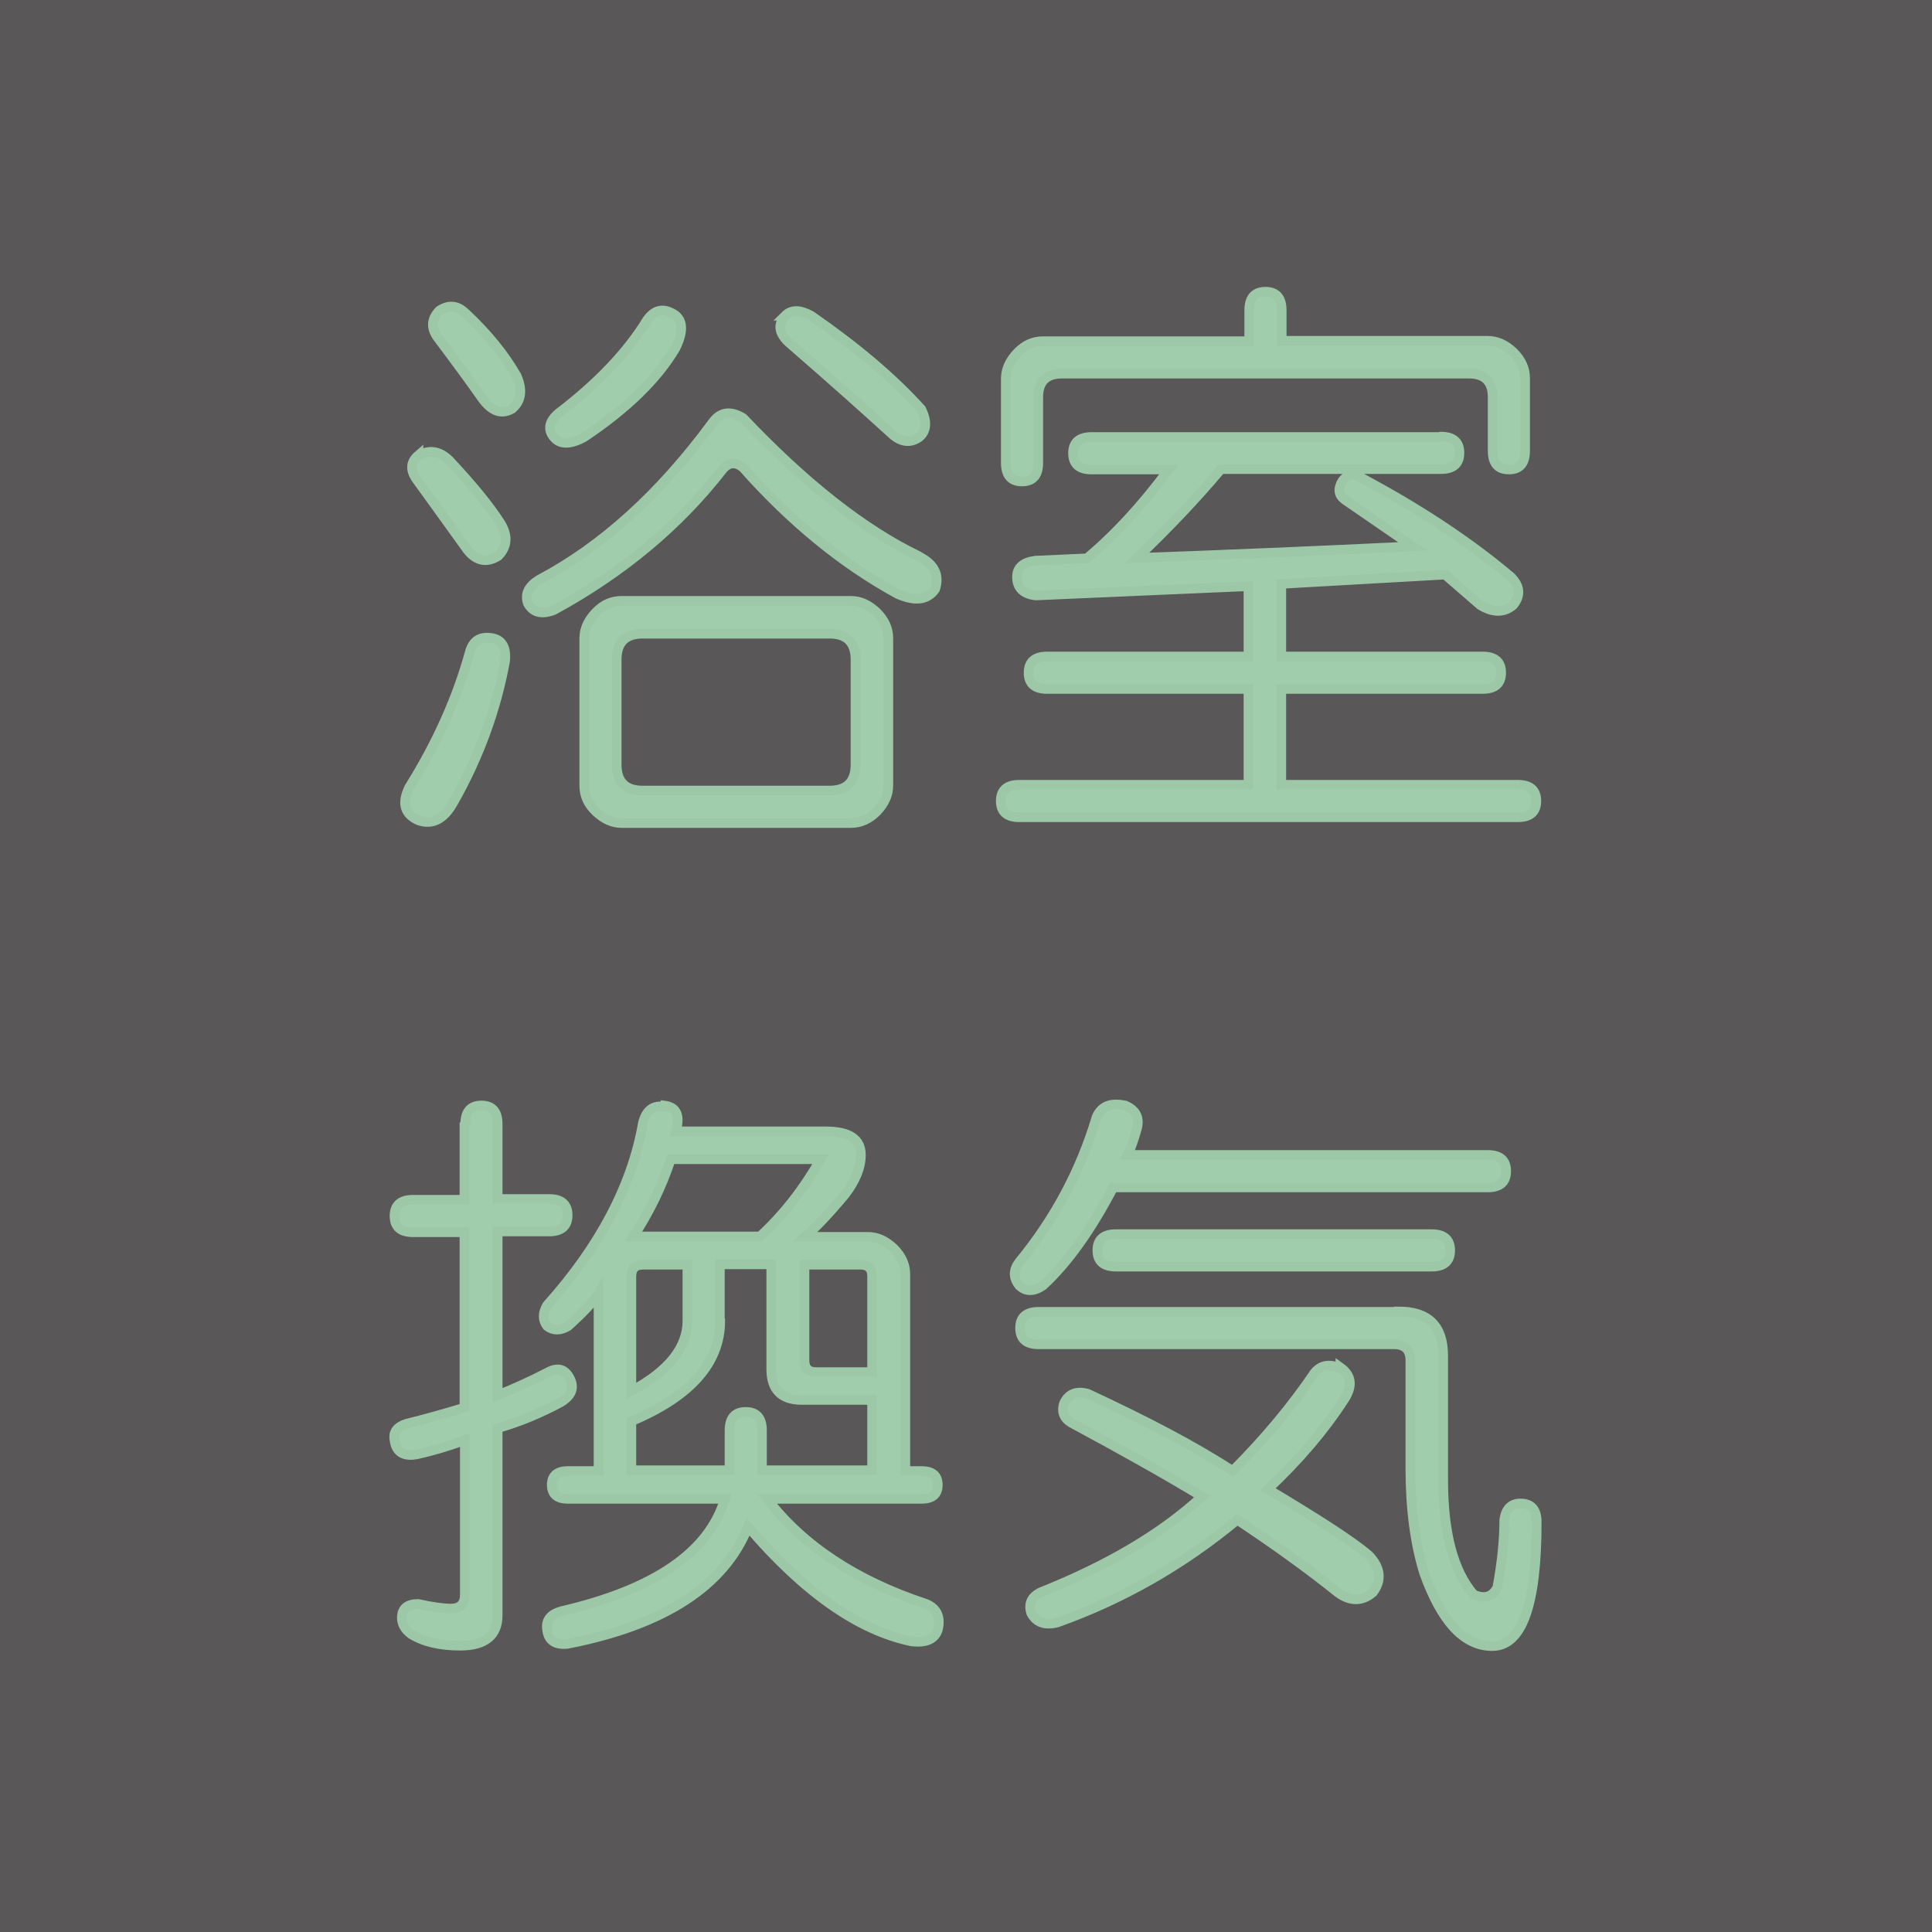
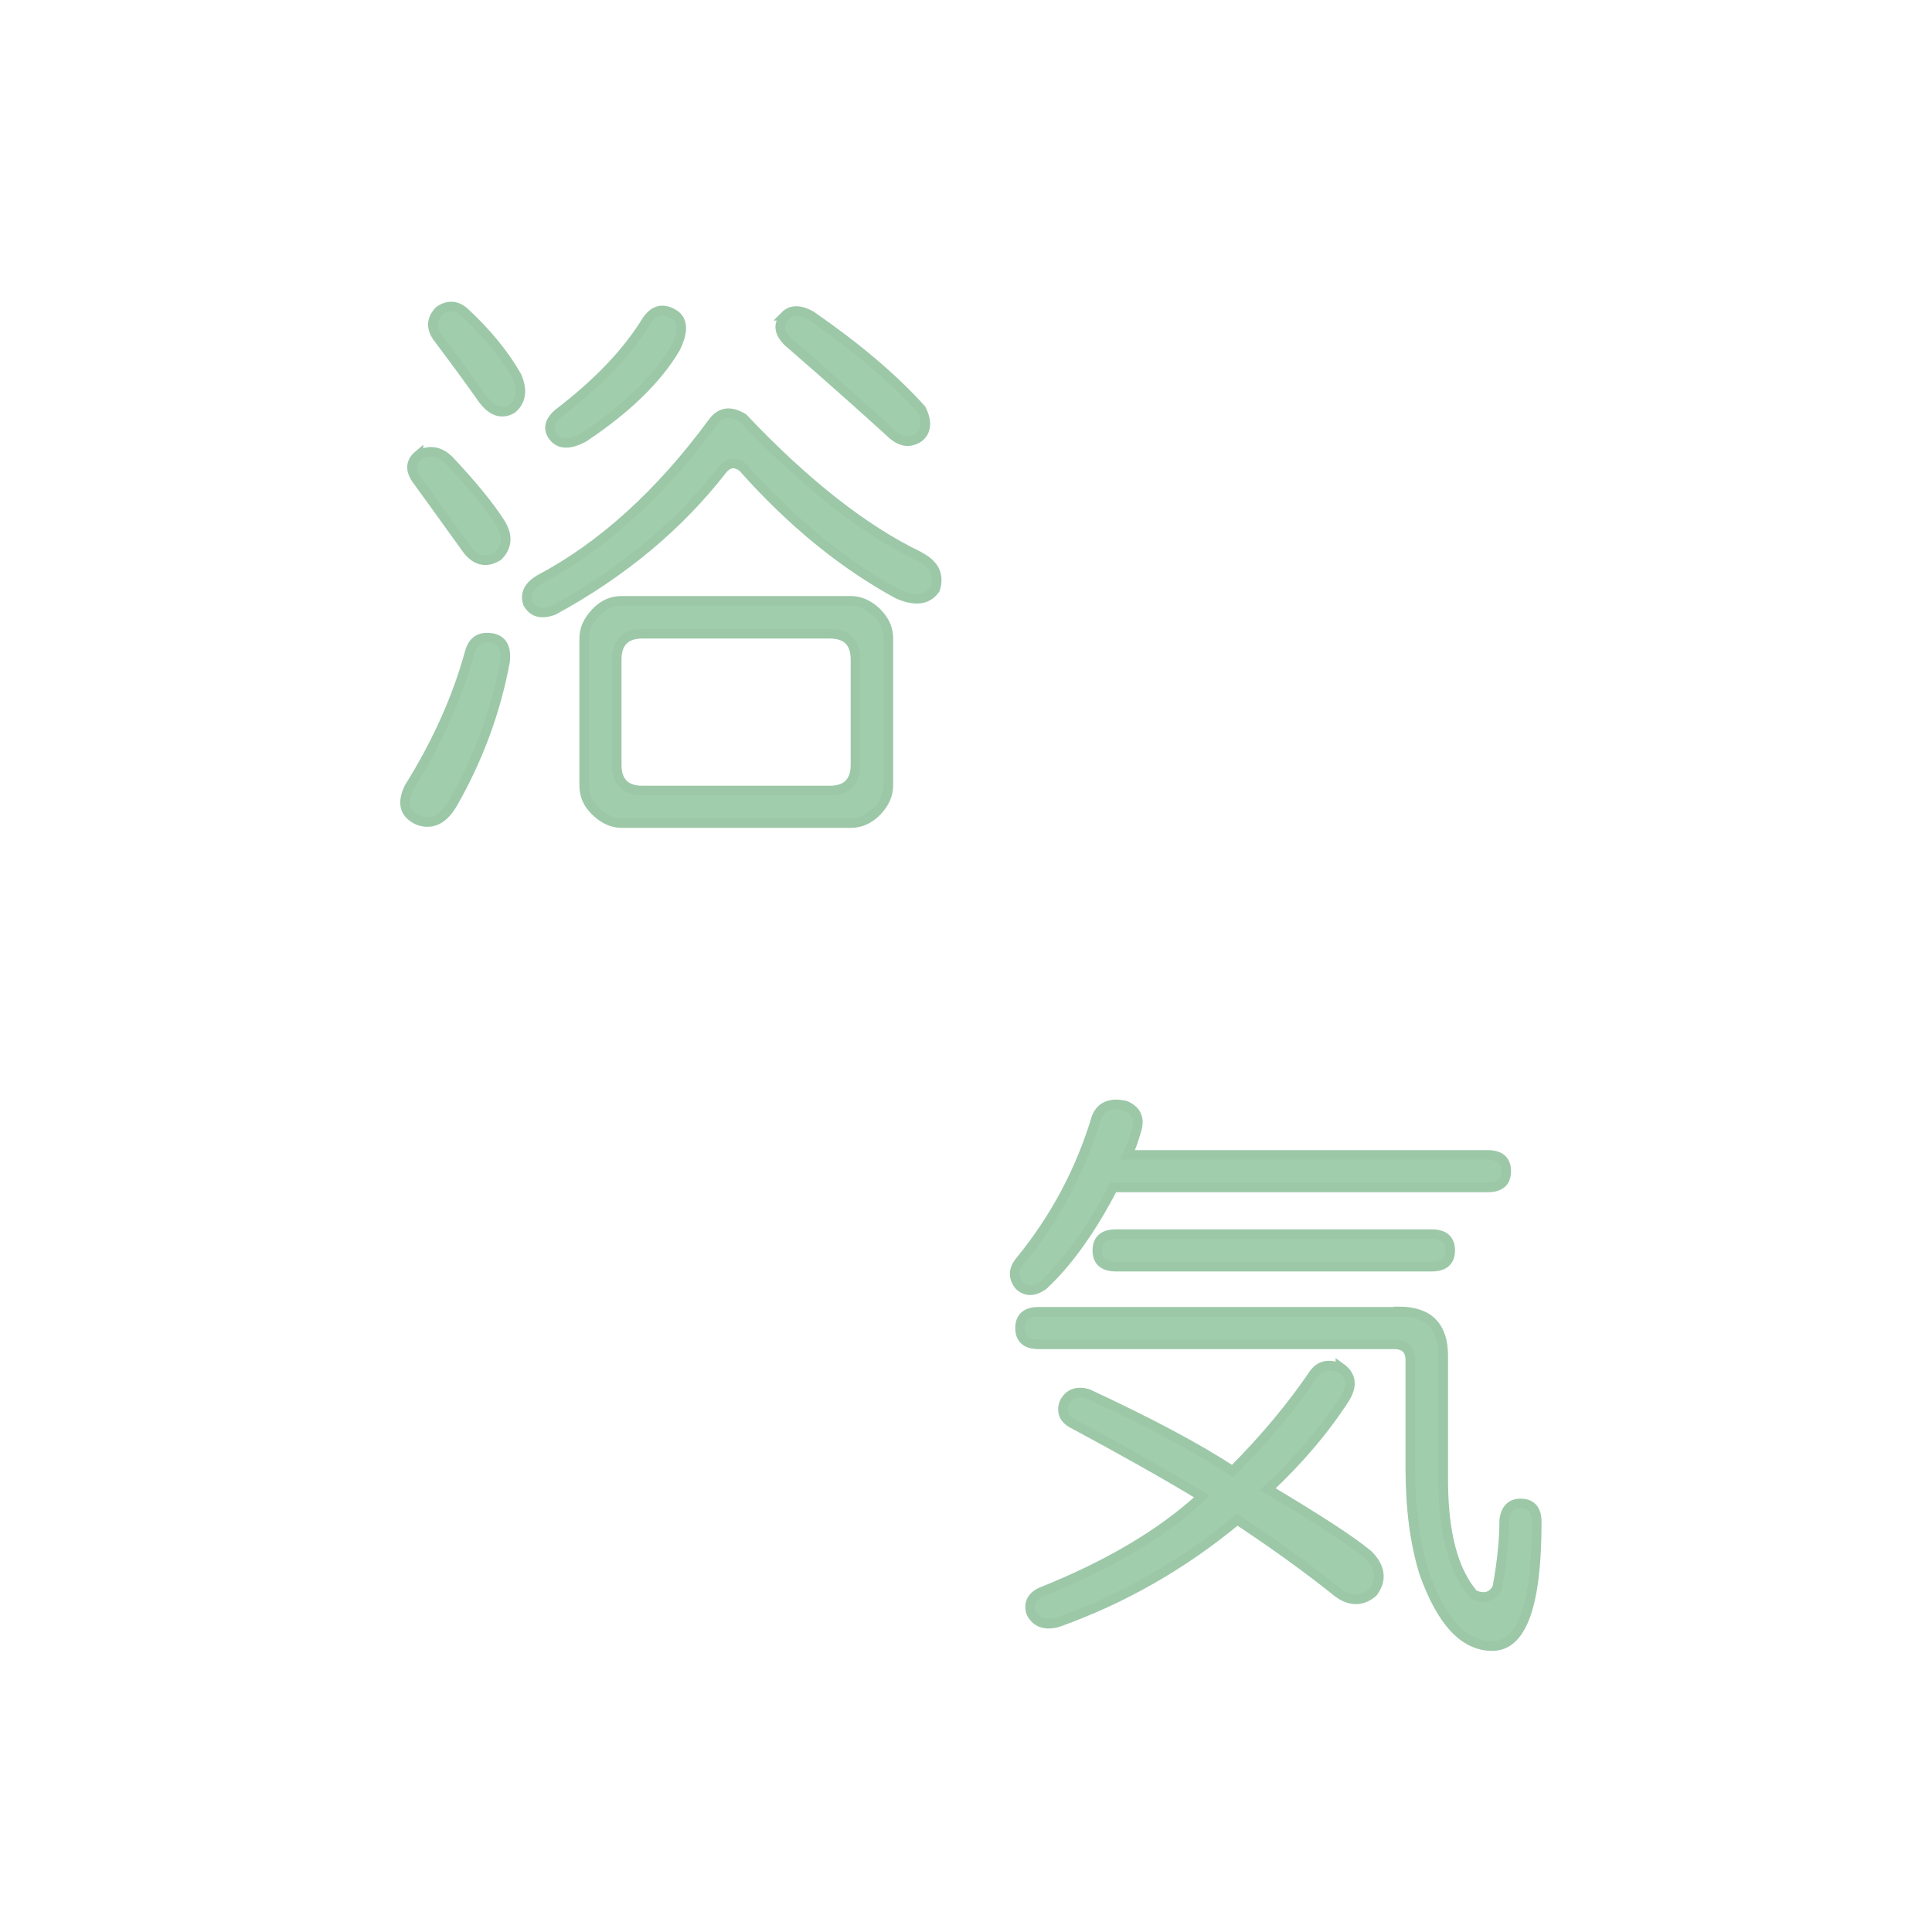
<svg xmlns="http://www.w3.org/2000/svg" id="_レイヤー_1" data-name="レイヤー 1" viewBox="0 0 50 50">
  <defs>
    <style>
      .cls-1 {
        fill: #a0ceac;
        stroke: #9cc8a8;
        stroke-width: .25px;
      }

      .cls-2 {
        fill: #595757;
      }
    </style>
  </defs>
-   <path class="cls-2" d="M50,0V50H0V0H50s0,0,0,0Z" />
  <g>
    <path class="cls-1" d="M12.71,16.51c.28,.04,.4,.24,.36,.61-.24,1.29-.69,2.5-1.33,3.63-.24,.44-.54,.61-.91,.48-.36-.16-.44-.44-.24-.85,.73-1.17,1.25-2.34,1.57-3.51,.08-.28,.26-.4,.54-.36Zm-1.88-4.72c.28-.16,.54-.12,.79,.12,.61,.65,1.05,1.19,1.33,1.63,.2,.32,.18,.61-.06,.85-.32,.2-.61,.12-.85-.24-.4-.56-.83-1.15-1.27-1.76-.16-.24-.14-.44,.06-.61Zm.54-3.75c.24-.16,.46-.14,.67,.06,.56,.52,1.01,1.07,1.33,1.63,.16,.36,.12,.65-.12,.85-.28,.16-.54,.06-.79-.3-.28-.4-.67-.93-1.15-1.57-.16-.24-.14-.46,.06-.67Zm12.41,6.36c.4,.2,.54,.48,.42,.85-.2,.28-.52,.32-.97,.12-1.41-.77-2.75-1.86-4-3.27-.2-.16-.38-.14-.54,.06-1.13,1.45-2.58,2.66-4.36,3.63-.32,.12-.54,.06-.67-.18-.08-.24,.02-.44,.3-.61,1.61-.85,3.11-2.2,4.48-4.06,.2-.28,.46-.32,.79-.12,1.61,1.7,3.13,2.89,4.54,3.57Zm-6.3-6.24c.2,.16,.2,.44,0,.85-.48,.81-1.27,1.57-2.36,2.3-.36,.2-.63,.2-.79,0-.16-.2-.12-.4,.12-.61,1.01-.77,1.78-1.57,2.3-2.42,.2-.28,.44-.32,.73-.12Zm4.54,7.39c.24,0,.46,.1,.67,.3,.2,.2,.3,.42,.3,.67v3.81c0,.24-.1,.46-.3,.67-.2,.2-.42,.3-.67,.3h-5.93c-.24,0-.46-.1-.67-.3s-.3-.42-.3-.67v-3.81c0-.24,.1-.46,.3-.67s.42-.3,.67-.3h5.93Zm-5.39,.85c-.44,0-.67,.22-.67,.67v2.72c0,.44,.22,.67,.67,.67h4.84c.44,0,.67-.22,.67-.67v-2.72c0-.44-.22-.67-.67-.67h-4.84Zm3.69-8.23c.16-.16,.38-.16,.67,0,1.17,.81,2.12,1.61,2.85,2.42,.16,.32,.14,.57-.06,.73-.24,.16-.48,.12-.73-.12-.57-.52-1.45-1.31-2.66-2.36-.24-.24-.26-.46-.06-.67Z" />
-     <path class="cls-1" d="M37.29,11.3c.32,0,.48,.14,.48,.42s-.16,.42-.48,.42h-5.69c-.65,.77-1.37,1.53-2.18,2.3,2.26-.08,4.64-.18,7.14-.3l-1.76-1.21c-.16-.12-.18-.28-.06-.48,.12-.16,.26-.2,.42-.12,1.53,.81,2.85,1.68,3.94,2.6,.24,.24,.26,.48,.06,.73-.24,.2-.52,.2-.85,0l-.91-.79-4.24,.24v1.88h5.21c.32,0,.48,.14,.48,.42s-.16,.42-.48,.42h-5.21v2.48h6.12c.32,0,.48,.14,.48,.42s-.16,.42-.48,.42h-12.9c-.32,0-.48-.14-.48-.42s.16-.42,.48-.42h5.93v-2.48h-5.21c-.32,0-.48-.14-.48-.42s.16-.42,.48-.42h5.21v-1.82l-5.51,.24c-.32-.04-.48-.2-.48-.48,0-.24,.16-.38,.48-.42l1.33-.06c.73-.61,1.43-1.37,2.12-2.3h-2c-.32,0-.48-.14-.48-.42s.16-.42,.48-.42h9.02Zm-4.96-3.27c0-.32,.14-.48,.42-.48s.42,.16,.42,.48v.79h5.33c.24,0,.46,.1,.67,.3,.2,.2,.3,.42,.3,.67v1.88c0,.32-.14,.48-.42,.48s-.42-.16-.42-.48v-1.39c0-.4-.2-.61-.61-.61h-10.54c-.4,0-.61,.2-.61,.61v1.7c0,.32-.14,.48-.42,.48s-.42-.16-.42-.48v-2.18c0-.24,.1-.46,.3-.67s.42-.3,.67-.3h5.33v-.79Z" />
-     <path class="cls-1" d="M12.04,29.09c0-.32,.14-.48,.42-.48s.42,.16,.42,.48v1.94h1.33c.32,0,.48,.14,.48,.42s-.16,.42-.48,.42h-1.33v4.24c.4-.16,.85-.36,1.33-.61,.24-.12,.42-.06,.54,.18s.04,.44-.24,.61c-.52,.28-1.07,.51-1.63,.67v4.84c0,.52-.32,.79-.97,.79-.52,0-.95-.1-1.27-.3-.16-.12-.24-.26-.24-.42,0-.24,.14-.36,.42-.36,.36,.08,.65,.12,.85,.12,.24,0,.36-.12,.36-.36v-4c-.44,.16-.85,.28-1.21,.36-.36,.08-.57-.04-.61-.36-.04-.2,.06-.34,.3-.42,.48-.12,.99-.26,1.51-.42v-4.54h-1.33c-.32,0-.48-.14-.48-.42s.16-.42,.48-.42h1.33v-1.94Zm5.15-.48c.32,.04,.42,.26,.3,.67h3.88c.61,0,.91,.2,.91,.61,0,.32-.14,.67-.42,1.03-.4,.48-.75,.85-1.03,1.09h1.63c.24,0,.46,.1,.67,.3,.2,.2,.3,.42,.3,.67v5.09h.42c.28,0,.42,.12,.42,.36s-.14,.36-.42,.36h-4c.93,1.21,2.3,2.12,4.12,2.72,.28,.12,.38,.34,.3,.67-.08,.24-.3,.34-.67,.3-1.37-.28-2.79-1.27-4.24-2.97-.61,1.53-2.16,2.54-4.66,3.03-.32,.04-.51-.08-.54-.36-.04-.24,.08-.4,.36-.48,2.42-.56,3.83-1.53,4.24-2.91h-4.06c-.28,0-.42-.12-.42-.36s.14-.36,.42-.36h.79v-4.6c-.12,.2-.38,.48-.79,.85-.2,.12-.38,.12-.54,0-.12-.16-.12-.34,0-.54,1.37-1.53,2.2-3.11,2.48-4.72,.08-.32,.26-.46,.54-.42Zm1.45,5.57c0,1.09-.77,1.96-2.3,2.6v1.27h2.54v-1.03c0-.32,.14-.48,.42-.48s.42,.16,.42,.48v1.03h2.85v-1.82h-1.82c-.52,0-.79-.26-.79-.79v-2.72h-1.33v1.45Zm-2.3-1.15v2.97c.97-.52,1.45-1.13,1.45-1.82v-1.45h-1.15c-.2,0-.3,.1-.3,.3Zm.06-1.03h3.27c.61-.56,1.13-1.23,1.57-2h-3.88c-.24,.73-.57,1.39-.97,2Zm4.42,3.21c0,.2,.1,.3,.3,.3h1.45v-2.48c0-.2-.1-.3-.3-.3h-1.45v2.48Z" />
    <path class="cls-1" d="M29.12,28.61c.28,.12,.38,.32,.3,.61-.08,.28-.16,.51-.24,.67h9.32c.32,0,.48,.14,.48,.42s-.16,.42-.48,.42h-9.69c-.57,1.09-1.17,1.94-1.82,2.54-.24,.16-.44,.16-.61,0-.16-.2-.16-.4,0-.61,.93-1.13,1.59-2.38,2-3.75,.12-.28,.36-.38,.73-.3Zm7.08,5.33c.77,0,1.15,.38,1.15,1.15v3.21c0,1.37,.26,2.36,.79,2.97,.28,.12,.48,.06,.61-.18,.12-.65,.18-1.23,.18-1.76,.04-.28,.18-.42,.42-.42,.28,0,.42,.16,.42,.48,0,2.14-.38,3.21-1.15,3.21-.73,0-1.31-.63-1.76-1.88-.24-.77-.36-1.67-.36-2.72v-2.79c0-.28-.14-.42-.42-.42h-9.2c-.32,0-.48-.14-.48-.42s.16-.42,.48-.42h9.32Zm-1.51,1.45c.28,.2,.32,.46,.12,.79-.52,.81-1.19,1.6-2,2.36,1.29,.77,2.16,1.33,2.6,1.7,.32,.32,.36,.65,.12,.97-.28,.24-.59,.24-.91,0-.81-.65-1.68-1.27-2.6-1.88-1.41,1.17-2.97,2.06-4.66,2.66-.32,.08-.54,0-.67-.24-.08-.24,0-.42,.24-.54,1.73-.69,3.13-1.51,4.18-2.48-1.01-.61-2.12-1.23-3.33-1.88-.24-.12-.32-.3-.24-.54,.12-.24,.32-.32,.61-.24,1.57,.73,2.82,1.39,3.75,2,.85-.85,1.55-1.7,2.12-2.54,.16-.2,.38-.24,.67-.12Zm2.36-3.45c.32,0,.48,.14,.48,.42s-.16,.42-.48,.42h-8.17c-.32,0-.48-.14-.48-.42s.16-.42,.48-.42h8.17Z" />
  </g>
</svg>